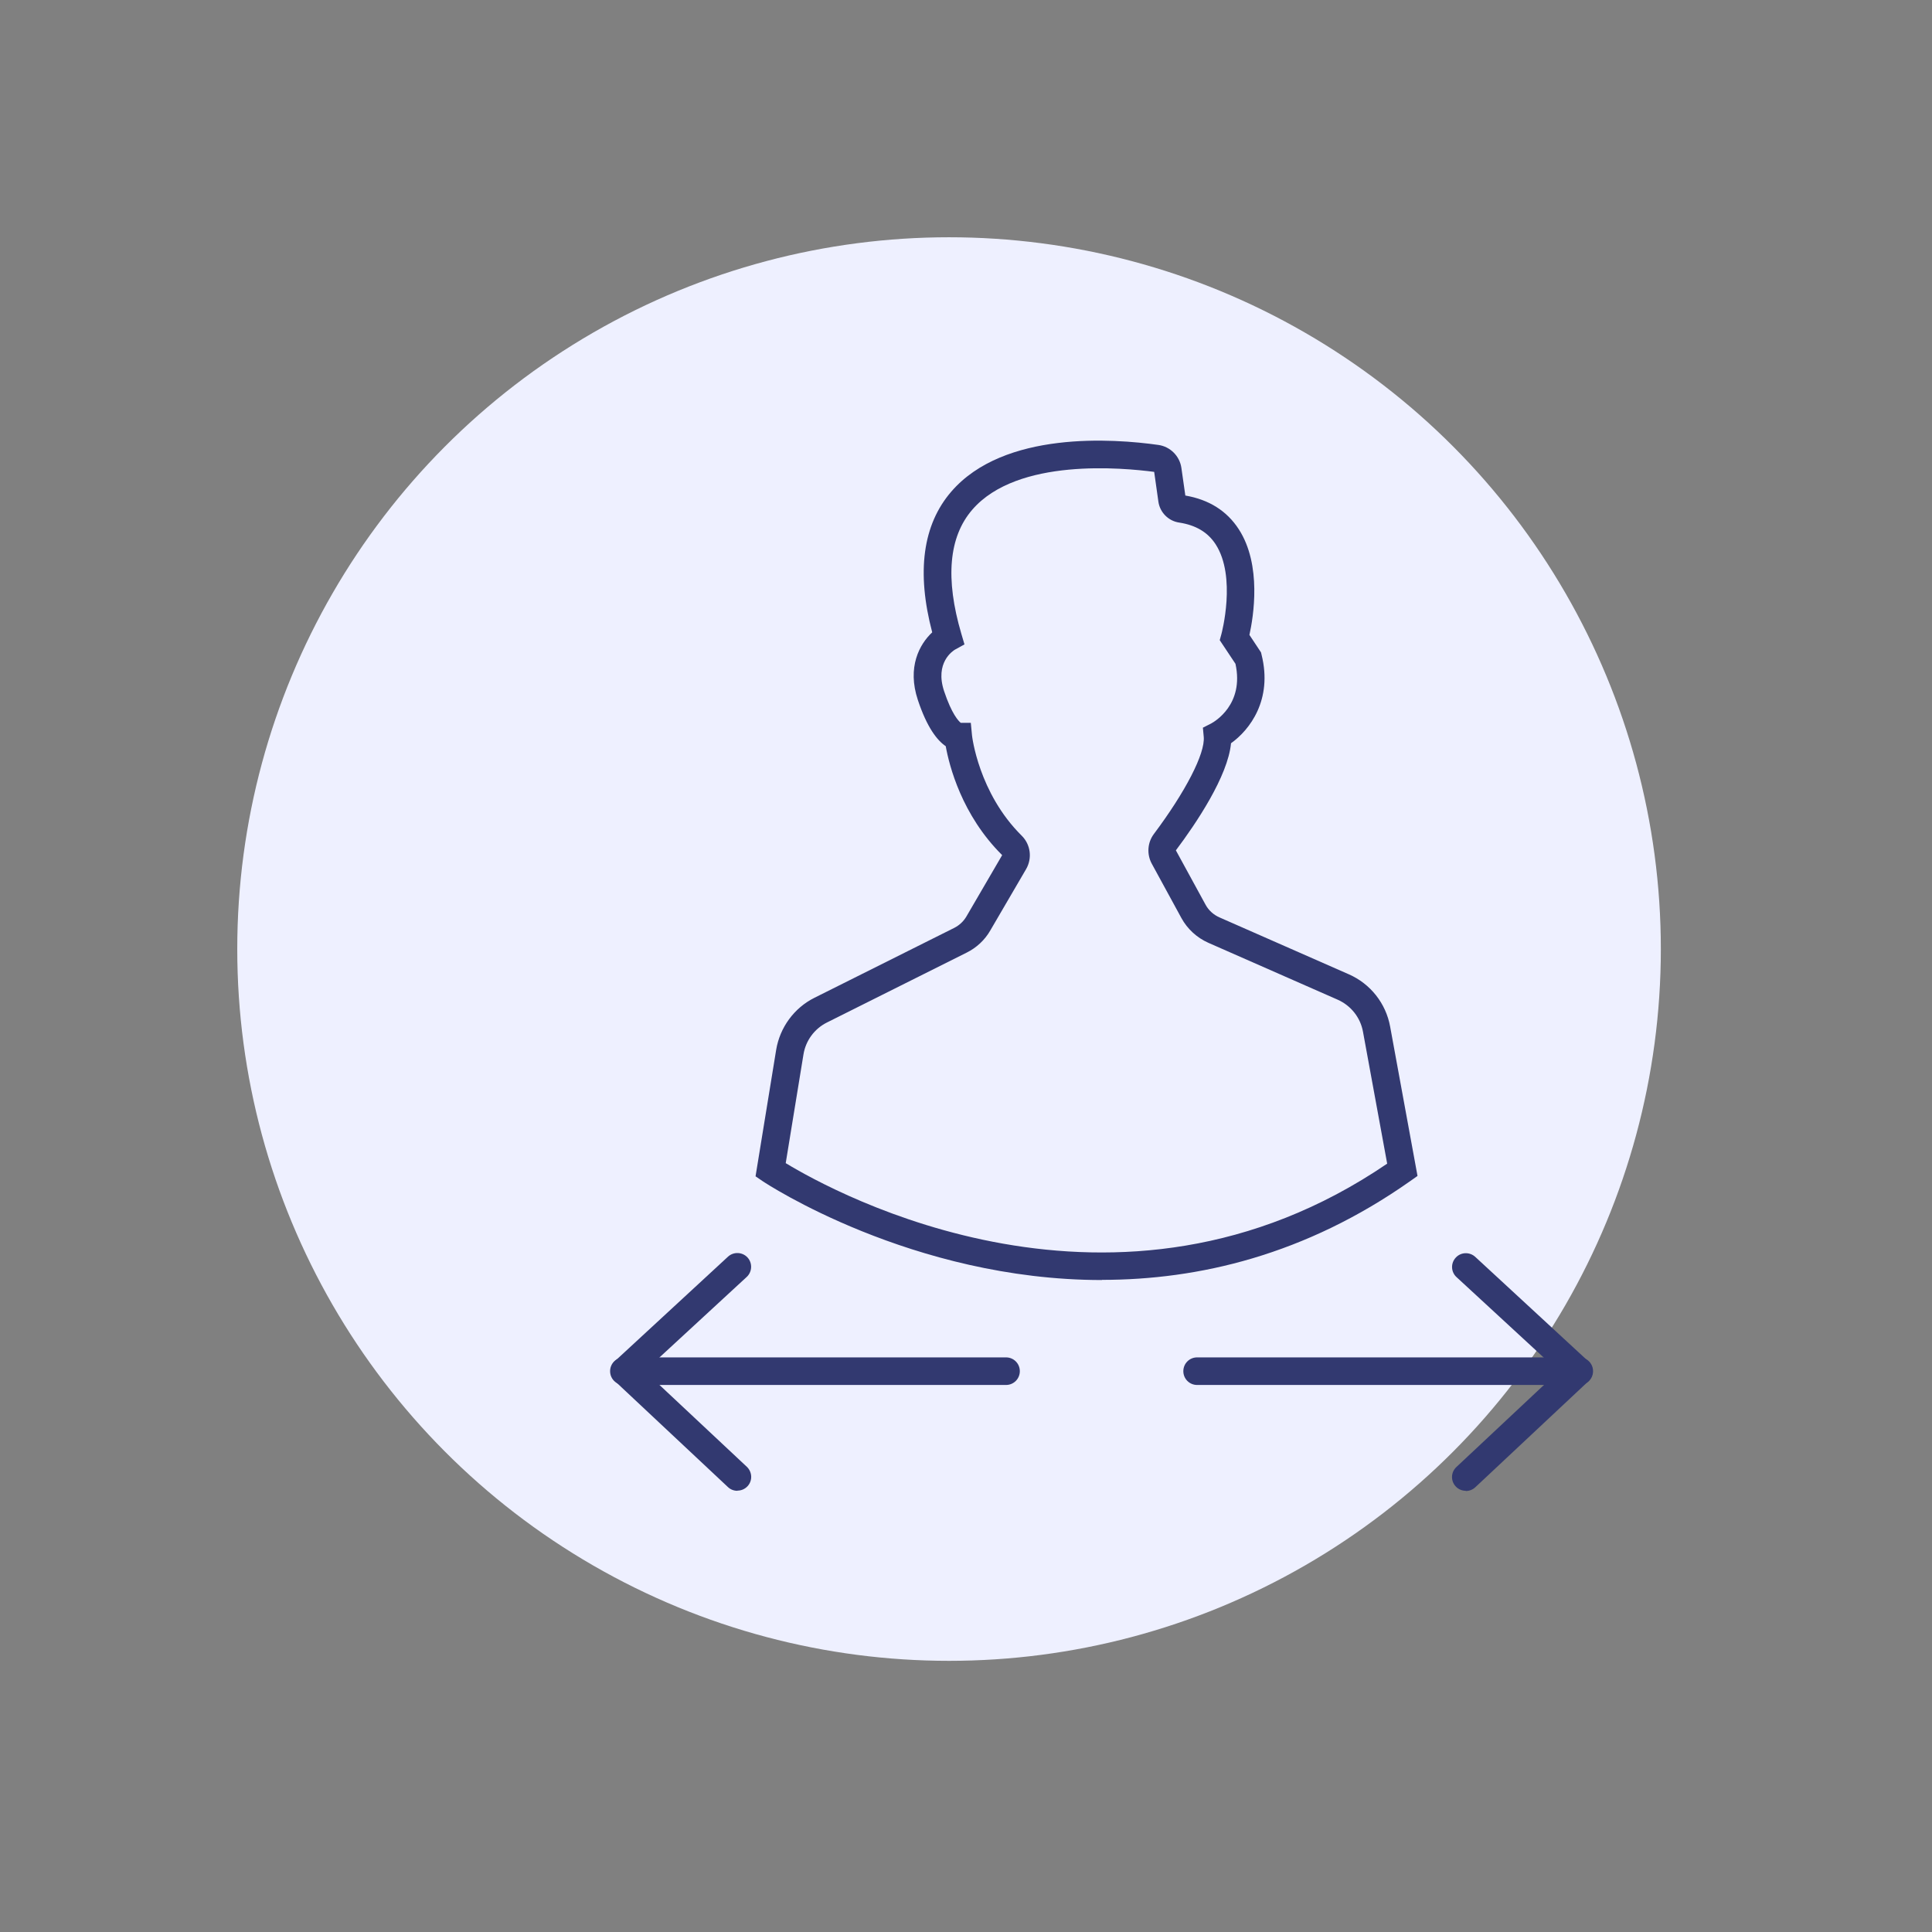
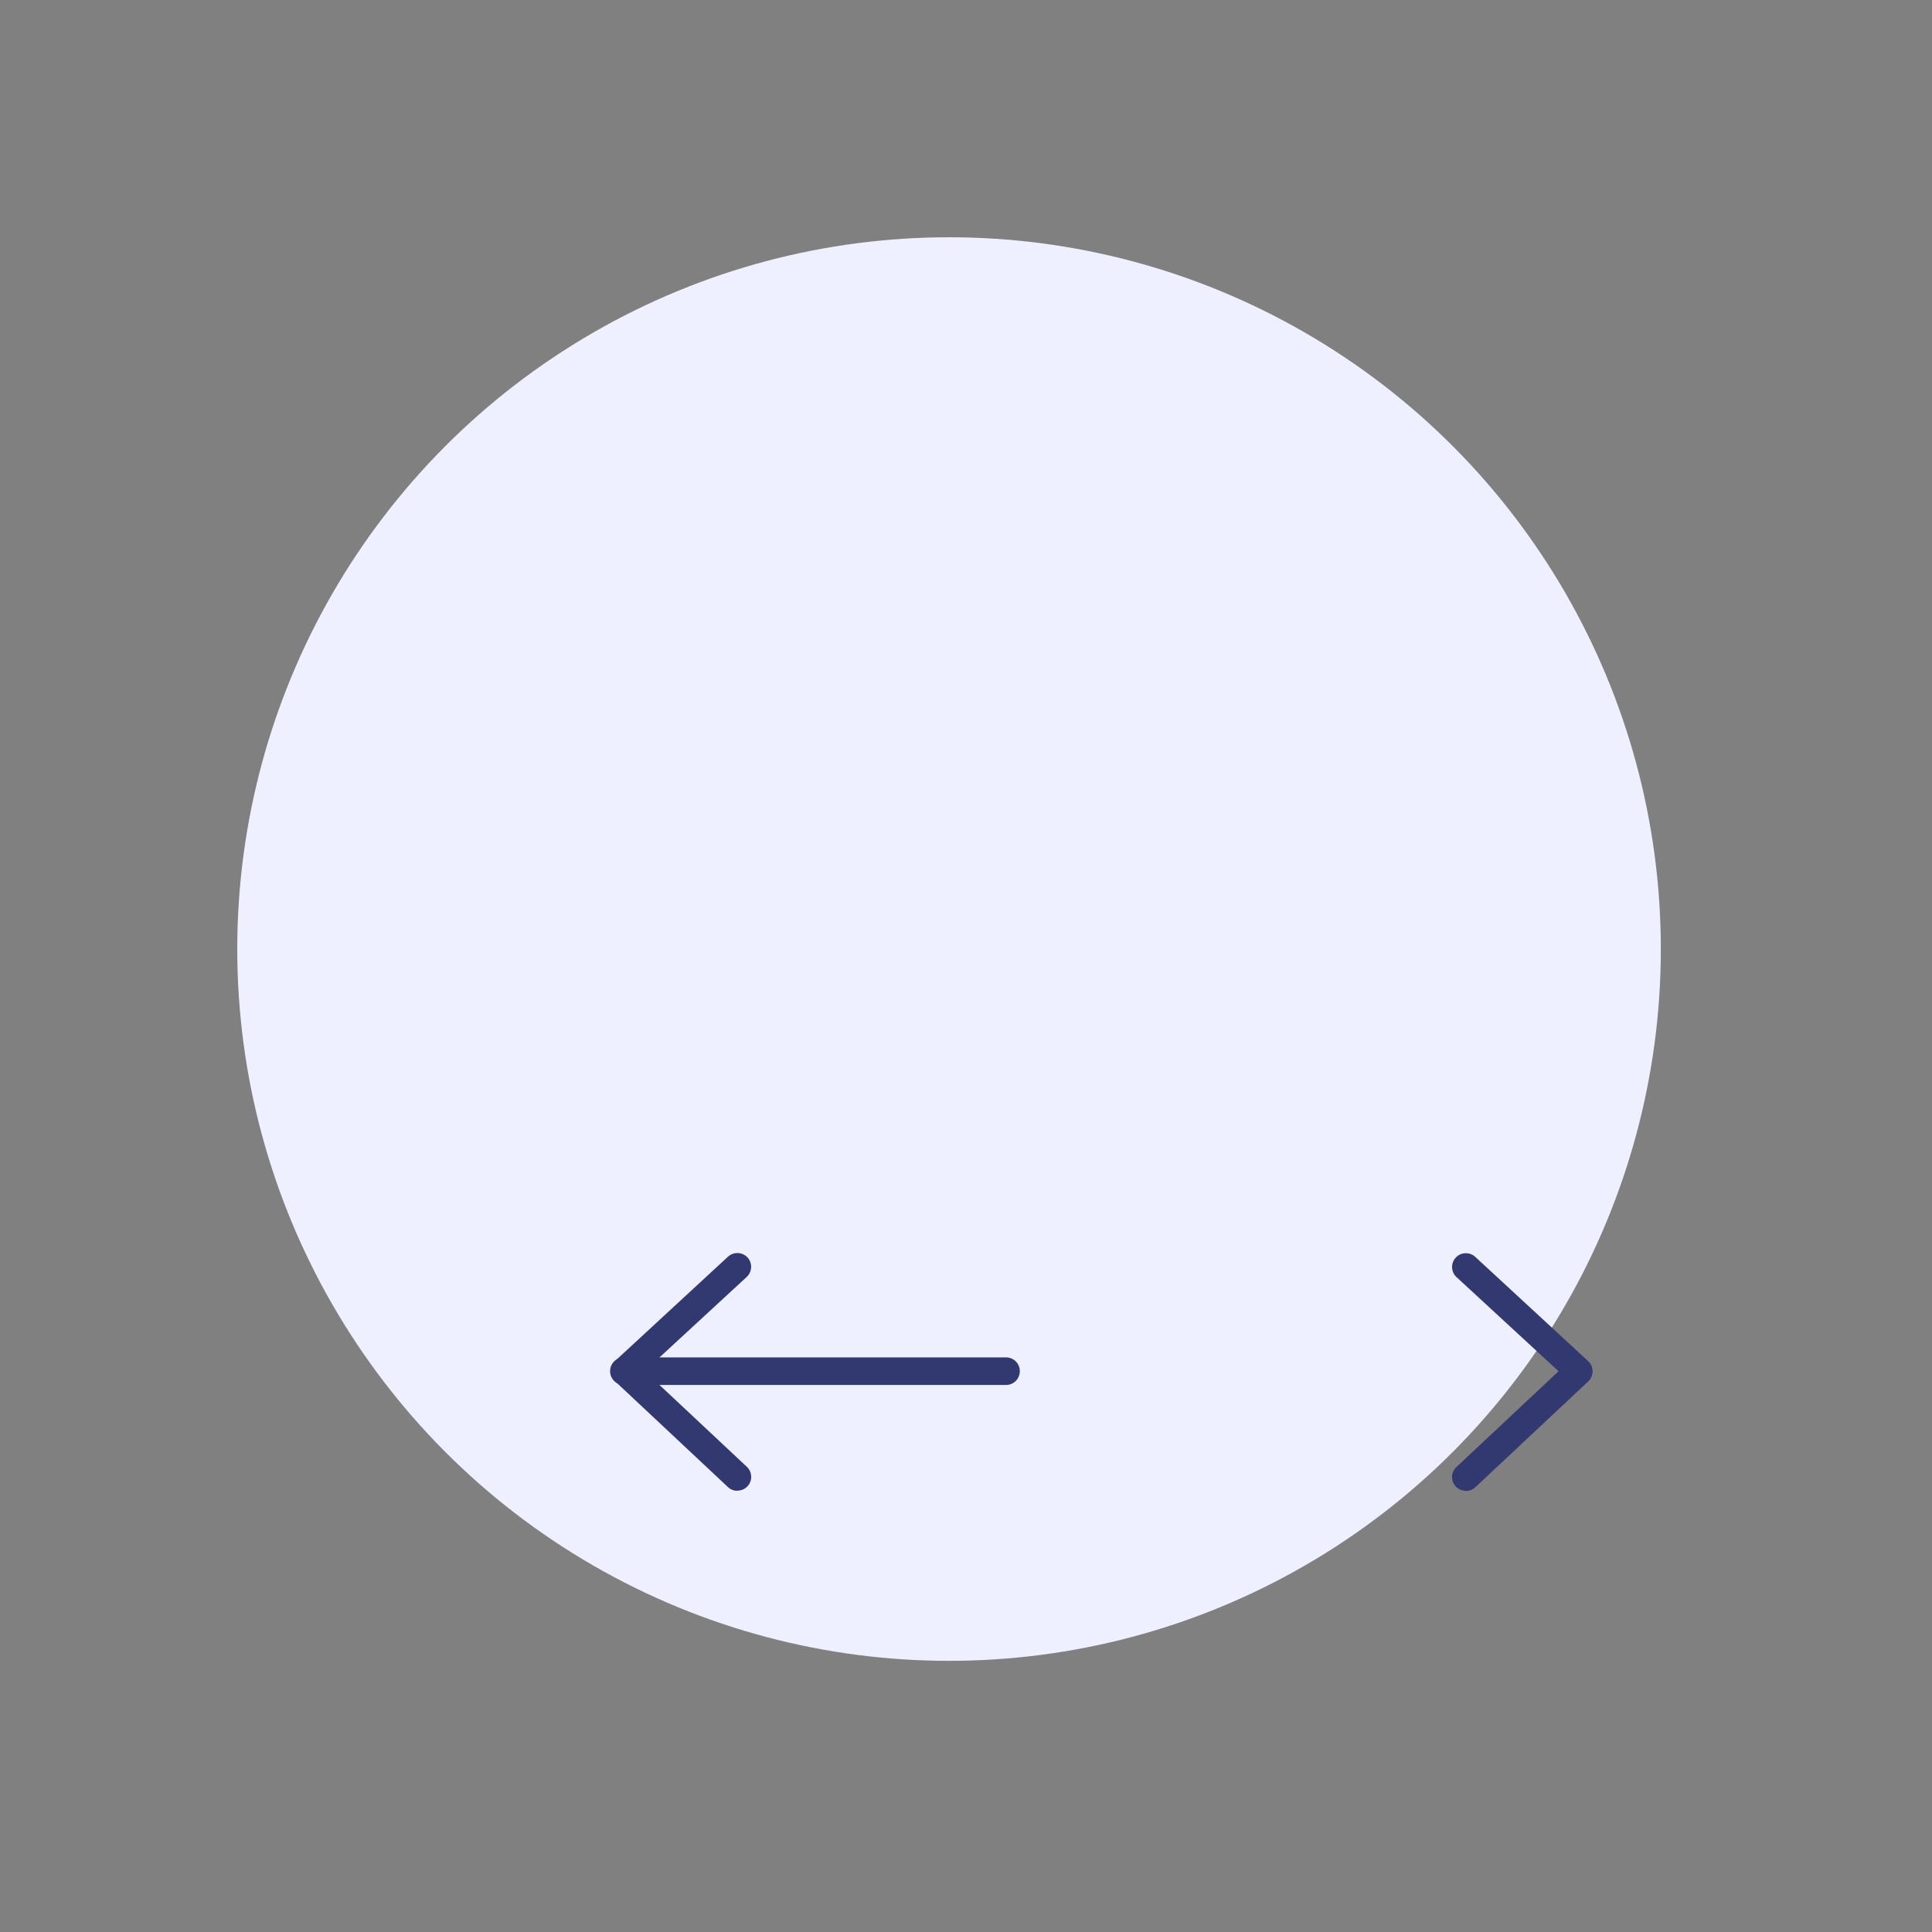
<svg xmlns="http://www.w3.org/2000/svg" width="57" height="57" viewBox="0 0 57 57" fill="none">
  <rect x="0" y="0" width="57" height="57" fill="#808080" stroke="none" />
  <circle cx="28" cy="28" r="21" fill="#EEF0FF" />
  <g clip-path="url(#clip0_369_3915)">
-     <path d="M32.513 37.765C26.898 37.765 22.571 34.895 22.506 34.852L22.291 34.705L22.899 30.975C23.008 30.313 23.431 29.735 24.03 29.437L28.154 27.375C28.303 27.299 28.428 27.183 28.512 27.039L29.567 25.229C28.374 24.047 28.005 22.587 27.902 22.015C27.652 21.846 27.351 21.469 27.08 20.653C26.757 19.684 27.128 19.006 27.503 18.656C27.034 16.877 27.223 15.479 28.067 14.503C29.624 12.702 32.858 12.94 34.176 13.127C34.526 13.176 34.806 13.456 34.855 13.806L34.971 14.62C35.668 14.739 36.197 15.073 36.547 15.613C37.234 16.671 36.979 18.203 36.862 18.732L37.204 19.248L37.22 19.316C37.554 20.65 36.865 21.54 36.319 21.928C36.227 22.904 35.283 24.302 34.692 25.088L35.568 26.692C35.657 26.857 35.804 26.99 35.978 27.066L39.795 28.745C40.432 29.025 40.888 29.602 41.013 30.286L41.821 34.694L41.609 34.844C38.503 37.033 35.346 37.76 32.513 37.76V37.765ZM23.179 34.315C24.616 35.188 32.939 39.776 40.926 34.331L40.212 30.438C40.136 30.02 39.857 29.668 39.466 29.494L35.649 27.815C35.313 27.666 35.031 27.408 34.855 27.085L33.981 25.482C33.829 25.202 33.853 24.858 34.043 24.605C34.979 23.355 35.557 22.232 35.514 21.741L35.489 21.469L35.733 21.345C35.834 21.29 36.713 20.783 36.45 19.584L35.986 18.887L36.035 18.708C36.04 18.692 36.488 17.018 35.864 16.057C35.633 15.702 35.281 15.493 34.787 15.417C34.472 15.371 34.22 15.116 34.176 14.801L34.052 13.922C33.14 13.803 30.018 13.496 28.686 15.037C27.991 15.84 27.883 17.072 28.363 18.7L28.455 19.012L28.17 19.169C28.113 19.204 27.573 19.552 27.855 20.395C28.081 21.071 28.281 21.274 28.346 21.326H28.642L28.677 21.692C28.677 21.708 28.867 23.393 30.145 24.657C30.405 24.915 30.46 25.319 30.273 25.642L29.217 27.451C29.055 27.733 28.813 27.959 28.52 28.105L24.397 30.167C24.028 30.351 23.77 30.704 23.705 31.108L23.181 34.317L23.179 34.315Z" fill="#323970" />
-     <path d="M46.593 40.861H35.319C35.093 40.861 34.912 40.679 34.912 40.454C34.912 40.228 35.093 40.047 35.319 40.047H46.593C46.818 40.047 47 40.228 47 40.454C47 40.679 46.818 40.861 46.593 40.861Z" fill="#323970" />
    <path d="M43.245 43.983C43.137 43.983 43.028 43.94 42.95 43.856C42.795 43.693 42.803 43.435 42.969 43.281L45.983 40.456L42.971 37.678C42.806 37.527 42.795 37.269 42.95 37.103C43.102 36.938 43.359 36.93 43.525 37.082L46.856 40.158C46.94 40.234 46.986 40.343 46.986 40.456C46.986 40.57 46.94 40.679 46.859 40.755L43.528 43.877C43.449 43.951 43.348 43.989 43.248 43.989L43.245 43.983Z" fill="#323970" />
    <path d="M29.681 40.861H18.407C18.182 40.861 18 40.679 18 40.454C18 40.228 18.182 40.047 18.407 40.047H29.681C29.907 40.047 30.088 40.228 30.088 40.454C30.088 40.679 29.907 40.861 29.681 40.861Z" fill="#323970" />
    <path d="M21.755 43.983C21.654 43.983 21.554 43.948 21.475 43.872L18.144 40.749C18.062 40.671 18.014 40.565 18.016 40.451C18.019 40.337 18.065 40.231 18.146 40.153L21.478 37.076C21.643 36.924 21.901 36.935 22.053 37.098C22.205 37.263 22.194 37.521 22.031 37.673L19.02 40.451L22.034 43.275C22.197 43.43 22.207 43.687 22.053 43.85C21.971 43.937 21.863 43.978 21.757 43.978L21.755 43.983Z" fill="#323970" />
  </g>
  <defs>
    <clipPath id="clip0_369_3915">
      <rect width="29" height="30.983" fill="white" transform="translate(18 13)" />
    </clipPath>
  </defs>
</svg>